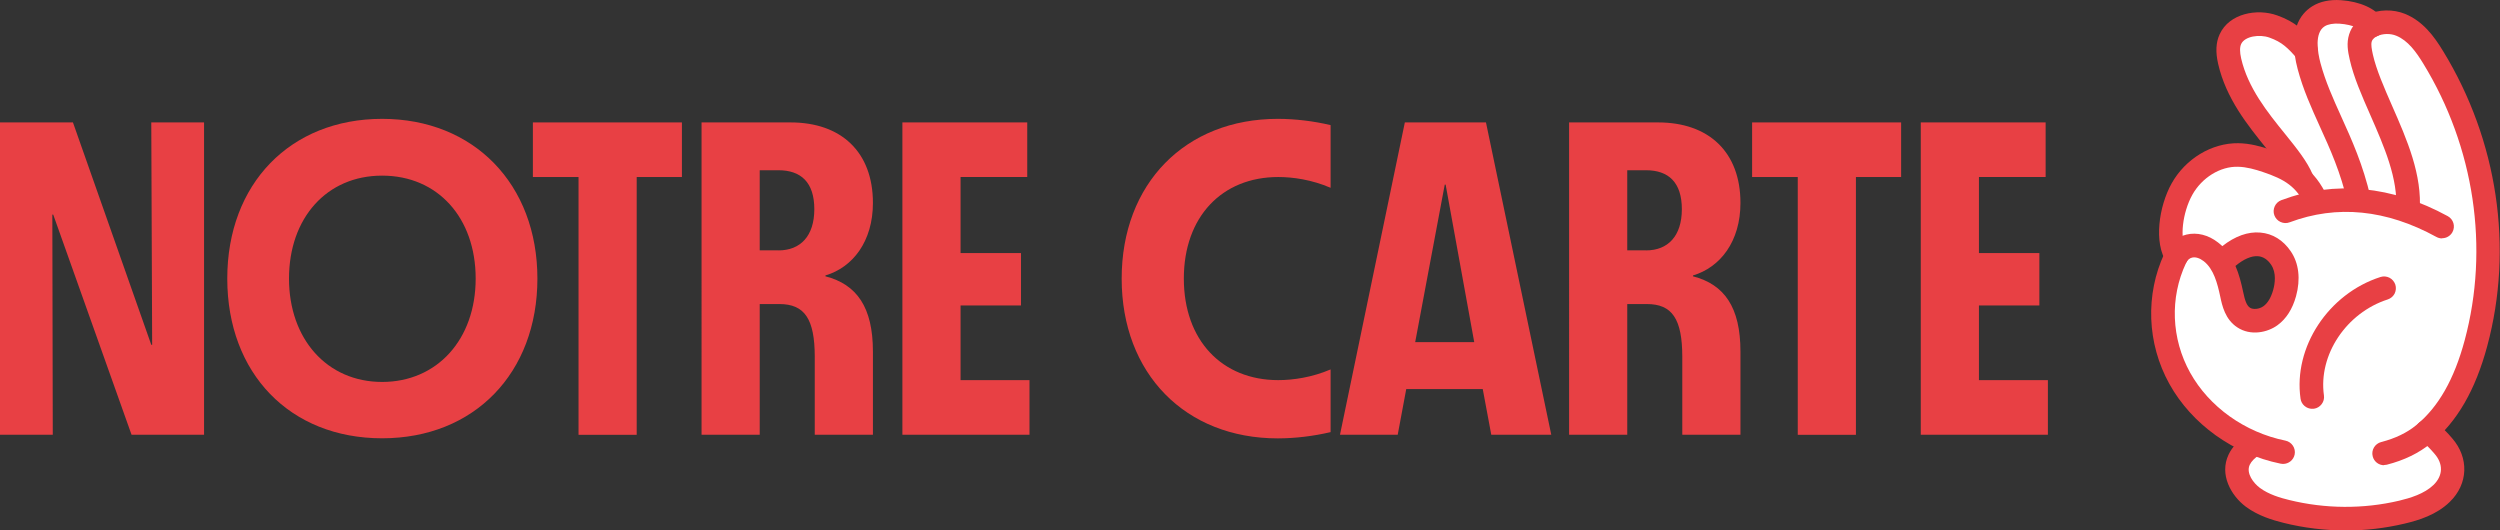
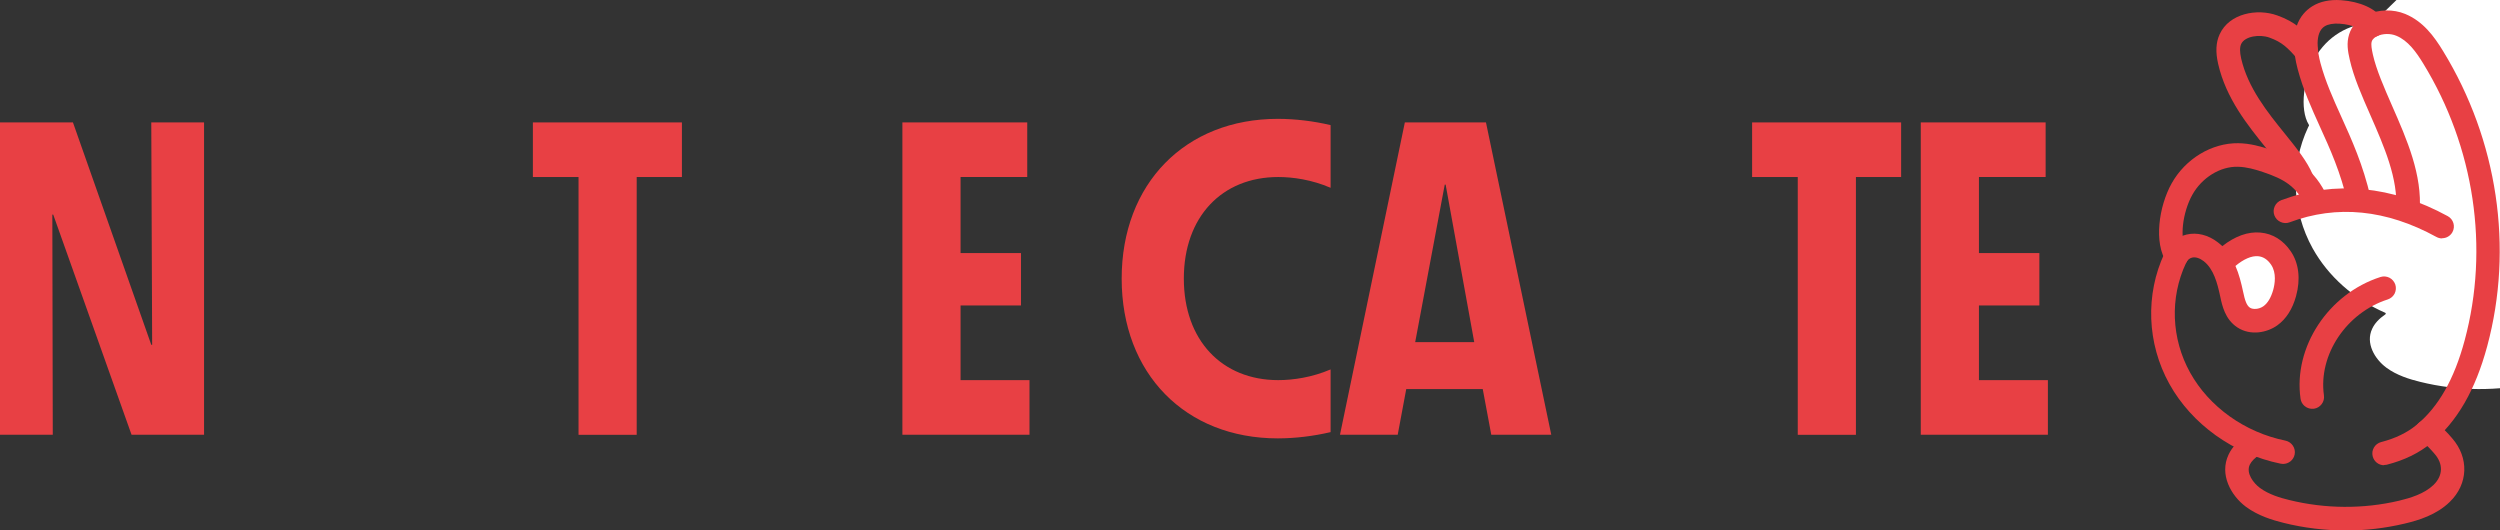
<svg xmlns="http://www.w3.org/2000/svg" id="Calque_1" data-name="Calque 1" viewBox="0 0 287.54 61.01">
  <rect x="0" y="0" width="287.54" height="61.01" fill="#333333" stroke="none" />
  <defs>
    <style>
      .cls-1 {
        fill: #e84044;
      }

      .cls-1, .cls-2 {
        stroke-width: 0px;
      }

      .cls-2 {
        fill: #fff;
      }
    </style>
  </defs>
  <g>
    <path class="cls-1" d="M0,14.08h8.39l9.01,25.58h.1l-.1-25.58h6.07v35.92h-8.34L6.12,24.68h-.1l.05,25.32H0V14.08Z" />
-     <path class="cls-1" d="M26.14,32.04c0-10.91,7.26-18.37,17.81-18.37s17.86,7.51,17.86,18.37-7.26,18.37-17.86,18.37-17.81-7.46-17.81-18.37ZM43.95,43.93c6.33,0,10.76-4.89,10.76-11.89s-4.37-11.84-10.76-11.84-10.71,4.89-10.71,11.84,4.37,11.89,10.71,11.89Z" />
    <path class="cls-1" d="M66.54,20.36h-5.25v-6.28h17.14v6.28h-5.2v29.65h-6.69v-29.65Z" />
-     <path class="cls-1" d="M80.69,14.08h10.24c5.82,0,9.47,3.4,9.47,9.26,0,4.43-2.32,7.41-5.46,8.34v.1c3.6.93,5.46,3.55,5.46,8.65v9.57h-6.69v-8.96c0-4.37-1.18-6.07-4.07-6.07h-2.26v15.03h-6.69V14.08ZM89.54,28.8c2.52,0,4.12-1.65,4.12-4.74s-1.54-4.48-4.12-4.48h-2.16v9.21h2.16Z" />
    <path class="cls-1" d="M103.79,14.08h14.36v6.28h-7.67v8.75h6.95v6.02h-6.95v8.59h7.93v6.28h-14.62V14.08Z" />
    <path class="cls-1" d="M129.01,32.04c0-10.91,7.31-18.37,17.96-18.37,2.01,0,4.12.26,6.07.72v7.21c-2.16-.93-4.32-1.24-6.02-1.24-6.48,0-10.86,4.58-10.86,11.68s4.38,11.68,10.86,11.68c1.7,0,3.86-.31,6.02-1.23v7.21c-1.96.46-4.07.72-6.07.72-10.65,0-17.96-7.46-17.96-18.37Z" />
    <path class="cls-1" d="M161.59,14.08h9.32l7.51,35.92h-6.9l-.98-5.25h-8.8l-.98,5.25h-6.64l7.46-35.92ZM169.56,39.35l-3.29-18.12h-.1l-3.4,18.12h6.79Z" />
-     <path class="cls-1" d="M180.47,14.08h10.24c5.82,0,9.47,3.4,9.47,9.26,0,4.43-2.32,7.41-5.46,8.34v.1c3.6.93,5.46,3.55,5.46,8.65v9.57h-6.69v-8.96c0-4.37-1.18-6.07-4.07-6.07h-2.26v15.03h-6.69V14.08ZM189.32,28.8c2.52,0,4.12-1.65,4.12-4.74s-1.54-4.48-4.12-4.48h-2.16v9.21h2.16Z" />
    <path class="cls-1" d="M206.77,20.36h-5.25v-6.28h17.14v6.28h-5.2v29.65h-6.69v-29.65Z" />
    <path class="cls-1" d="M220.92,14.08h14.36v6.28h-7.67v8.75h6.95v6.02h-6.95v8.59h7.93v6.28h-14.62V14.08Z" />
  </g>
  <g>
-     <path class="cls-2" d="M272.86,2.7c-.63-.78-2.05-1.33-3.71-1.44-1.01-.07-1.89.11-2.56.52-1.04.64-1.55,1.79-1.52,3.41,0,.05-.03.09-.08.11-.05.02-.1,0-.14-.03-.89-.95-1.7-1.72-3.37-2.32-1.82-.65-4.3-.19-5.08,1.51-.32.69-.35,1.52-.1,2.61.85,3.72,3.22,6.65,5.31,9.23,1.01,1.24,1.96,2.42,2.58,3.53.03.05.01.11-.03.14-.04.03-.11.03-.15,0-.83-.6-1.82-1.07-3.31-1.57-.95-.32-2.08-.65-3.25-.67h-.05c-2.62-.04-5.2,1.53-6.57,3.99-1.24,2.23-1.81,5.84-.68,7.67.02.03.02.07,0,.11l-.03.05s-.04.08-.06.12c-2.07,4.4-1.87,9.61.52,13.92,1.79,3.22,4.75,5.85,8.34,7.41.04.02.07.05.07.09,0,.04-.01.08-.05.1-.72.49-1.23,1.04-1.51,1.65-.79,1.66.29,3.48,1.62,4.47,1.21.9,2.72,1.35,3.9,1.64,4.35,1.08,9,1.1,13.33.08,1.47-.35,3.34-.91,4.65-2.19,1.65-1.6,1.73-3.86.2-5.62-.48-.55-1.01-1.13-1.65-1.54-.03-.02-.05-.05-.05-.08,0-.03,0-.07.04-.09,2.47-2.28,4.25-5.54,5.44-9.98,2.96-10.99,1.16-23-4.92-32.95-.95-1.55-2.07-3.09-3.8-3.81-.97-.4-2.19-.41-3.17-.02-.05.02-.11,0-.15-.04ZM262.64,33.69c-.32,1.16-.86,2.01-1.59,2.54-.47.34-1.12.56-1.77.55-.41,0-.82-.11-1.17-.35-.83-.54-1.1-1.55-1.33-2.63-.25-1.17-.56-2.39-1.16-3.43-.03-.04-.02-.1.02-.13,1.44-1.43,2.89-2.13,4.19-2.02.95.08,1.78.61,2.39,1.51.93,1.37.65,3.06.41,3.95Z" />
+     <path class="cls-2" d="M272.86,2.7h-.05c-2.62-.04-5.2,1.53-6.57,3.99-1.24,2.23-1.81,5.84-.68,7.67.02.03.02.07,0,.11l-.03.05s-.04.08-.06.12c-2.07,4.4-1.87,9.61.52,13.92,1.79,3.22,4.75,5.85,8.34,7.41.04.02.07.05.07.09,0,.04-.01.08-.05.1-.72.49-1.23,1.04-1.51,1.65-.79,1.66.29,3.48,1.62,4.47,1.21.9,2.72,1.35,3.9,1.64,4.35,1.08,9,1.1,13.33.08,1.47-.35,3.34-.91,4.65-2.19,1.65-1.6,1.73-3.86.2-5.62-.48-.55-1.01-1.13-1.65-1.54-.03-.02-.05-.05-.05-.08,0-.03,0-.07.04-.09,2.47-2.28,4.25-5.54,5.44-9.98,2.96-10.99,1.16-23-4.92-32.95-.95-1.55-2.07-3.09-3.8-3.81-.97-.4-2.19-.41-3.17-.02-.05.02-.11,0-.15-.04ZM262.64,33.69c-.32,1.16-.86,2.01-1.59,2.54-.47.34-1.12.56-1.77.55-.41,0-.82-.11-1.17-.35-.83-.54-1.1-1.55-1.33-2.63-.25-1.17-.56-2.39-1.16-3.43-.03-.04-.02-.1.02-.13,1.44-1.43,2.89-2.13,4.19-2.02.95.08,1.78.61,2.39,1.51.93,1.37.65,3.06.41,3.95Z" />
    <g>
      <g>
        <path class="cls-1" d="M262.58,52.36s-.05,0-.07,0c-5.16-1.05-9.69-4.29-12.12-8.67-2.44-4.38-2.63-9.67-.53-14.15.39-.83,1.04-1.39,1.85-1.58.9-.22,1.91.05,2.78.73.39.31.72.66,1,1.04,1.49-1.42,3-2.1,4.38-1.97,1.1.1,2.05.69,2.75,1.72.77,1.13.94,2.67.47,4.34-.35,1.26-.94,2.2-1.76,2.79-.9.65-2.39.94-3.49.21-1.06-.69-1.33-1.98-1.53-2.92-.35-1.67-.85-3.55-2.26-4.65-.7-.54-1.5-.76-2.18-.6-.6.14-1.07.56-1.37,1.19-2.01,4.27-1.81,9.31.51,13.5,2.33,4.19,6.68,7.3,11.64,8.32.19.04.32.23.28.42-.03.17-.18.28-.35.28ZM255.88,30.35c.59,1.06.89,2.28,1.13,3.4.22,1.06.47,1.98,1.22,2.48.72.47,1.87.39,2.68-.2.69-.5,1.19-1.31,1.5-2.41.24-.85.5-2.46-.37-3.75-.57-.84-1.34-1.33-2.23-1.41-1.21-.11-2.56.54-3.93,1.88Z" />
        <path class="cls-1" d="M262.58,53.36l-.27-.03c-5.44-1.11-10.22-4.54-12.79-9.16-2.59-4.66-2.8-10.29-.56-15.06.52-1.11,1.41-1.86,2.52-2.13,1.2-.29,2.52.04,3.63.91.17.13.33.27.49.42,1.46-1.15,2.96-1.69,4.38-1.56,1.41.12,2.62.87,3.49,2.15.94,1.37,1.15,3.21.61,5.17-.41,1.48-1.13,2.61-2.14,3.34-1.14.83-3.08,1.26-4.62.24-1.4-.92-1.74-2.5-1.96-3.55-.32-1.5-.75-3.17-1.9-4.06-.45-.35-.95-.51-1.34-.41-.3.07-.53.28-.7.64-1.87,3.98-1.69,8.68.48,12.59,2.19,3.94,6.29,6.87,10.96,7.82.73.15,1.21.87,1.06,1.6-.13.63-.69,1.08-1.33,1.08ZM257.11,30.58c.42.96.67,1.98.88,2.96.21,1,.4,1.59.79,1.85.33.22,1.03.2,1.55-.17.5-.36.87-.99,1.12-1.86.19-.68.41-1.97-.24-2.92-.41-.6-.91-.92-1.49-.97-.75-.07-1.67.33-2.61,1.12Z" />
      </g>
      <g>
        <path class="cls-1" d="M274.21,52.51c-.16,0-.3-.11-.34-.27-.05-.19.07-.38.26-.43,1.75-.45,3.24-1.17,4.43-2.15,2.71-2.22,4.63-5.58,5.9-10.28,2.92-10.87,1.15-22.75-4.87-32.59-.91-1.48-1.97-2.95-3.58-3.61-.93-.38-2.1-.36-2.99.06-.42.19-.96.57-1.16,1.22-.19.6-.06,1.28.11,2.03.42,1.86,1.32,3.9,2.26,6.05,1.67,3.79,3.39,7.72,3.1,11.7-.01.2-.18.34-.38.33-.2-.01-.34-.18-.33-.38.28-3.8-1.41-7.65-3.04-11.36-.96-2.19-1.87-4.25-2.31-6.18-.19-.86-.34-1.63-.09-2.4.22-.72.76-1.29,1.54-1.66,1.06-.5,2.46-.52,3.57-.07,1.8.74,2.94,2.31,3.91,3.9,6.12,10,7.92,22.08,4.95,33.14-1.3,4.84-3.31,8.32-6.13,10.64-1.27,1.04-2.85,1.81-4.7,2.29-.03,0-.06.01-.09.01Z" />
        <path class="cls-1" d="M274.21,53.51c-.62,0-1.16-.42-1.31-1.02-.19-.72.25-1.46.98-1.65,1.61-.41,2.97-1.07,4.04-1.95,2.54-2.08,4.36-5.28,5.56-9.76,2.85-10.61,1.12-22.2-4.76-31.81-.82-1.34-1.76-2.66-3.11-3.21-.67-.28-1.55-.26-2.19.04-.23.11-.53.31-.63.62-.11.37,0,.9.13,1.51.4,1.77,1.28,3.76,2.2,5.87,1.72,3.91,3.49,7.95,3.18,12.17-.03.36-.19.69-.47.93-.28.24-.63.35-.99.32-.35-.03-.68-.19-.92-.46-.24-.27-.35-.62-.33-.98.26-3.56-1.38-7.28-2.96-10.89-.98-2.23-1.91-4.34-2.37-6.37-.22-.96-.39-1.91-.07-2.92.31-.99,1.03-1.77,2.07-2.26,1.32-.62,3-.65,4.37-.09,2.06.85,3.33,2.57,4.38,4.3,6.26,10.24,8.11,22.6,5.06,33.92-1.36,5.05-3.47,8.7-6.46,11.15-1.38,1.14-3.09,1.97-5.09,2.48l-.34.04Z" />
      </g>
      <g>
        <path class="cls-1" d="M250.33,29.78c-.11,0-.22-.05-.29-.15-1.28-1.87-.72-5.66.61-8.04,1.41-2.54,4.07-4.15,6.78-4.11,1.22.02,2.39.36,3.37.69,2.84.95,4.63,2.02,5.99,4.92.08.18,0,.39-.17.47-.18.08-.39,0-.47-.17-1.25-2.68-2.86-3.63-5.57-4.54-.93-.31-2.03-.63-3.15-.65-2.41-.03-4.88,1.47-6.15,3.75-1.19,2.14-1.75,5.67-.64,7.29.11.16.07.38-.09.49-.06.04-.13.06-.2.06Z" />
        <path class="cls-1" d="M250.33,30.78c-.45,0-.87-.22-1.12-.59-1.53-2.25-.9-6.47.56-9.09,1.59-2.85,4.63-4.67,7.67-4.63,1.36.02,2.62.38,3.68.74,3.03,1.02,5.08,2.23,6.57,5.44.15.33.17.69.05,1.03s-.37.61-.7.77c-.68.32-1.49.02-1.8-.65-1.1-2.37-2.49-3.18-4.98-4.02-.86-.29-1.87-.58-2.85-.6-2.07-.06-4.17,1.27-5.26,3.23-1.14,2.05-1.48,5.09-.69,6.24.2.3.28.66.21,1.02s-.27.66-.57.87c-.23.15-.49.24-.76.24Z" />
      </g>
      <g>
        <path class="cls-1" d="M264.73,20.94c-.14,0-.27-.08-.33-.22-.55-1.3-1.66-2.68-2.95-4.28-2.11-2.61-4.49-5.56-5.36-9.33-.26-1.15-.23-2.03.11-2.77.84-1.82,3.45-2.32,5.37-1.64,1.91.68,2.72,1.56,3.93,2.89.13.14.12.37-.02.5-.14.13-.37.12-.5-.02-1.19-1.3-1.9-2.08-3.65-2.7-1.59-.56-3.82-.18-4.48,1.26-.27.59-.29,1.32-.07,2.31.83,3.61,3.16,6.5,5.22,9.04,1.33,1.64,2.47,3.06,3.05,4.45.08.18,0,.39-.19.46-.04.02-.09.03-.14.03Z" />
        <path class="cls-1" d="M264.73,21.94c-.55,0-1.04-.33-1.25-.83-.49-1.17-1.56-2.5-2.81-4.04-2.17-2.69-4.64-5.74-5.55-9.73-.31-1.37-.26-2.46.18-3.41,1.1-2.39,4.29-2.99,6.61-2.16,2.15.76,3.06,1.77,4.34,3.16.5.55.46,1.41-.09,1.92-.27.24-.62.36-.97.35-.36-.02-.7-.17-.94-.44-1.15-1.26-1.73-1.9-3.24-2.44-1.13-.4-2.82-.16-3.24.74-.17.37-.17.92,0,1.67.78,3.39,3.03,6.18,5.02,8.64,1.37,1.7,2.56,3.17,3.2,4.69.29.69-.04,1.49-.73,1.77-.16.07-.34.11-.52.11Z" />
      </g>
      <g>
        <path class="cls-1" d="M271.34,23.39c-.16,0-.31-.11-.35-.28-.82-3.61-2.07-6.35-3.27-9-.97-2.13-1.88-4.14-2.48-6.42-.8-3.01-.37-5.12,1.24-6.12.7-.43,1.63-.63,2.69-.55,1.86.13,3.43.8,4.01,1.71.11.17.06.39-.11.49-.17.1-.39.06-.49-.11-.38-.6-1.59-1.25-3.46-1.38-.63-.04-1.54,0-2.27.45-1.66,1.03-1.42,3.47-.93,5.34.59,2.22,1.49,4.2,2.44,6.31,1.22,2.69,2.48,5.46,3.32,9.14.04.19-.08.38-.27.43-.03,0-.05,0-.08,0Z" />
        <path class="cls-1" d="M271.34,24.39c-.64,0-1.18-.43-1.32-1.05-.8-3.51-2.02-6.2-3.21-8.81-.98-2.17-1.91-4.21-2.54-6.58-1.16-4.39.27-6.35,1.68-7.23.88-.55,2.02-.79,3.29-.7,2.2.15,4.03.98,4.79,2.17.19.31.26.67.18,1.02-.08.35-.29.66-.6.85-.31.19-.67.26-1.02.18-.35-.08-.66-.29-.85-.6-.15-.24-1.04-.81-2.68-.92-.69-.04-1.29.06-1.68.3-1.2.75-.82,2.97-.49,4.23.57,2.13,1.45,4.08,2.38,6.14,1.24,2.74,2.52,5.56,3.39,9.34.17.73-.29,1.46-1.02,1.62l-.3.03Z" />
      </g>
      <g>
        <path class="cls-1" d="M269.8,60.01c-2.32,0-4.64-.28-6.9-.84-1.2-.3-2.74-.76-3.98-1.68-1.41-1.05-2.54-2.99-1.69-4.77.34-.71.94-1.35,1.78-1.88.17-.1.39-.05.49.11.1.17.05.39-.11.49-.72.45-1.24,1-1.52,1.58-.67,1.42.29,3.02,1.47,3.9,1.14.85,2.59,1.28,3.72,1.56,4.29,1.06,8.82,1.09,13.1.08,1.41-.33,3.2-.87,4.42-2.07,1.49-1.44,1.55-3.4.17-4.98-.52-.6-1.06-1.22-1.77-1.6-.17-.09-.24-.31-.15-.48s.31-.24.48-.15c.82.44,1.43,1.14,1.97,1.75,1.63,1.86,1.54,4.25-.21,5.96-1.35,1.31-3.25,1.89-4.76,2.25-2.14.51-4.34.76-6.54.76Z" />
        <path class="cls-1" d="M269.8,61.01c-2.41,0-4.81-.29-7.14-.87-1.29-.32-2.95-.82-4.34-1.85-1.72-1.28-3.08-3.71-2-6,.42-.89,1.15-1.66,2.15-2.3.31-.19.67-.26,1.02-.17.35.08.65.29.85.6.19.3.25.67.17,1.02-.08.35-.29.65-.6.85-.55.35-.96.76-1.15,1.16-.46.98.44,2.13,1.17,2.67,1,.74,2.32,1.14,3.37,1.39,4.14,1.02,8.51,1.05,12.63.08,1.29-.31,2.9-.79,3.96-1.81,1.1-1.07,1.15-2.42.11-3.6-.48-.55-.94-1.08-1.49-1.37-.32-.17-.55-.45-.66-.8-.11-.35-.07-.71.1-1.03.35-.66,1.17-.91,1.83-.56.99.53,1.69,1.33,2.25,1.98,1.97,2.25,1.86,5.27-.27,7.33-1.53,1.49-3.59,2.12-5.22,2.5-2.2.52-4.48.79-6.77.79ZM279.47,49.04s0,0,0,0c0,0,0,0,0,0Z" />
      </g>
      <g>
-         <path class="cls-1" d="M280.88,26.42c-.06,0-.12-.01-.17-.04-6.03-3.3-11.99-3.89-17.72-1.74-.18.07-.39-.02-.46-.21-.07-.18.02-.39.21-.46,5.84-2.19,12.17-1.57,18.31,1.79.17.09.24.31.14.48-.06.12-.19.18-.31.18Z" />
        <path class="cls-1" d="M280.87,27.42c-.23,0-.45-.06-.65-.17-5.76-3.16-11.44-3.72-16.88-1.68-.34.13-.71.11-1.04-.04-.33-.15-.58-.42-.71-.76s-.11-.71.04-1.04.42-.58.76-.71c6.12-2.29,12.74-1.66,19.14,1.84.66.36.9,1.18.54,1.84-.24.43-.69.7-1.18.7h0ZM281.18,25.5s0,0,0,0c0,0,0,0,0,0Z" />
      </g>
      <g>
        <path class="cls-1" d="M265.94,46.02c-.17,0-.33-.13-.35-.3-.78-5.45,2.96-11.12,8.5-12.91.19-.06.39.04.45.23.06.19-.04.39-.23.45-5.23,1.69-8.75,7.02-8.02,12.13.03.19-.11.37-.3.4-.02,0-.03,0-.05,0Z" />
        <path class="cls-1" d="M265.94,47.02c-.67,0-1.25-.5-1.34-1.16-.85-5.92,3.19-12.07,9.19-14,.34-.11.71-.08,1.03.08.32.16.56.45.68.79.11.35.08.71-.08,1.04-.17.32-.45.56-.79.67-4.78,1.54-8,6.39-7.34,11.04.05.36-.04.71-.26,1-.22.29-.53.48-.89.53h-.19ZM274.41,33.76s0,0,0,0c0,0,0,0,0,0Z" />
      </g>
    </g>
  </g>
</svg>